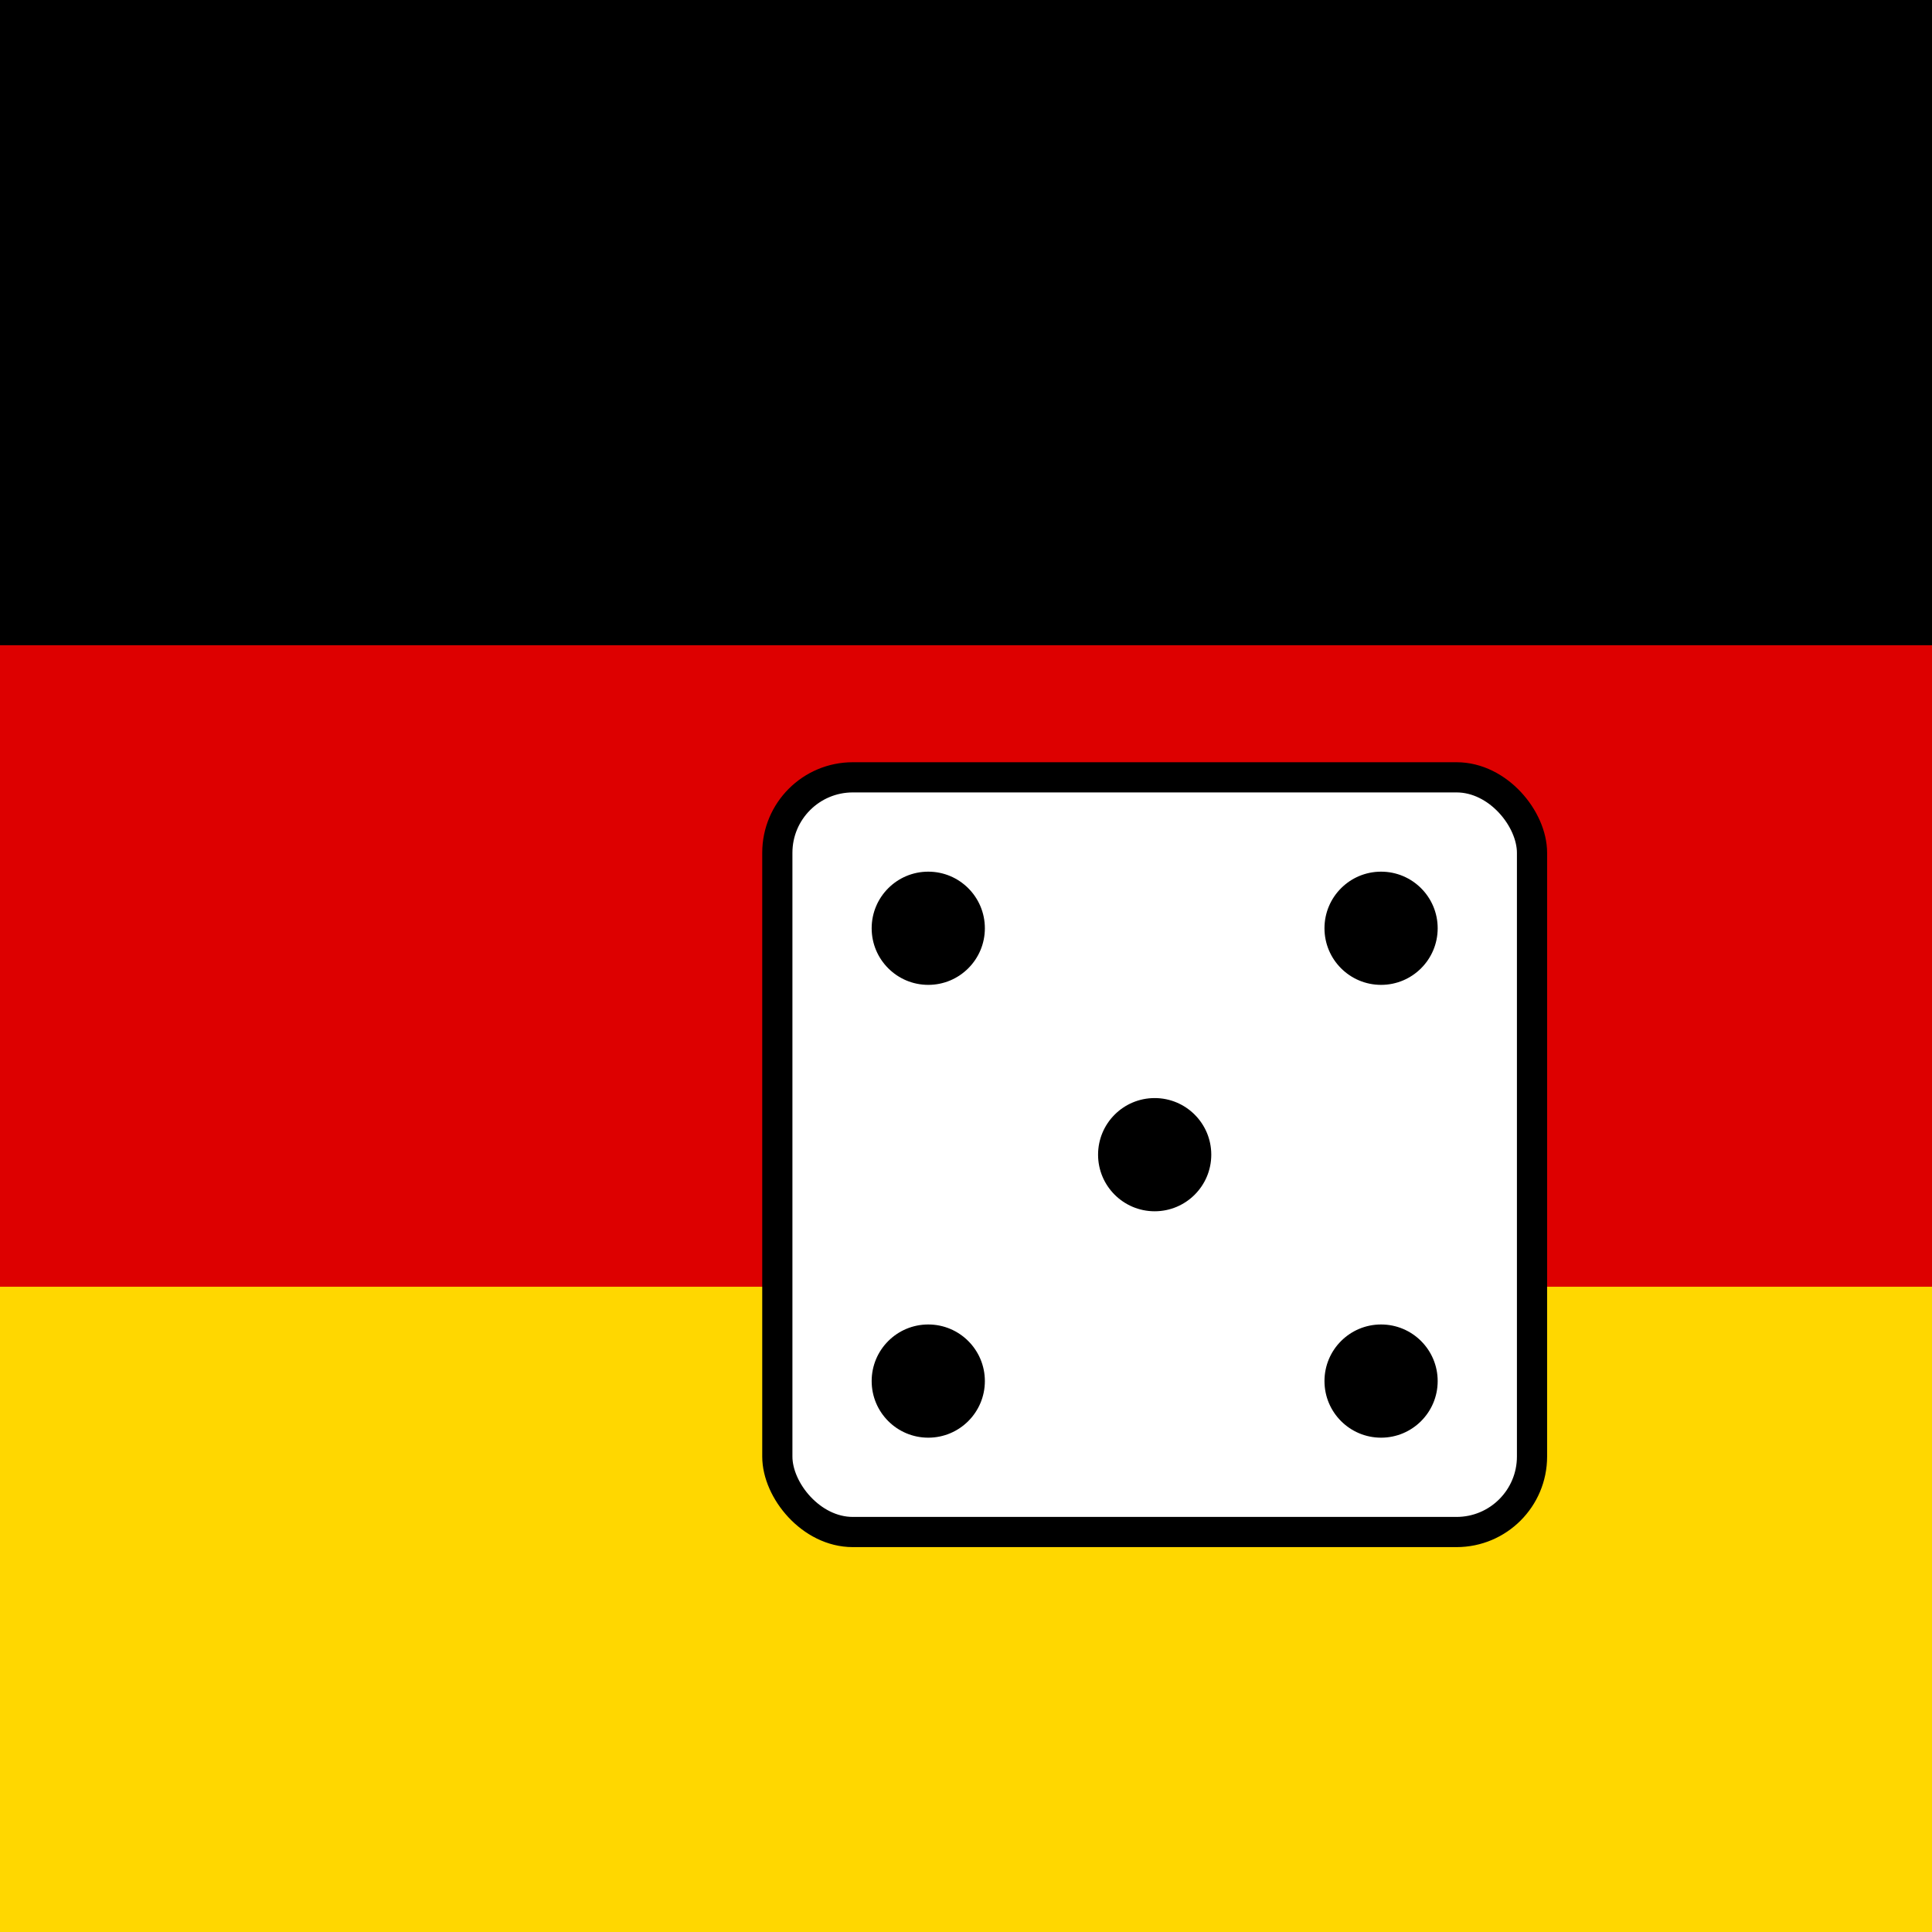
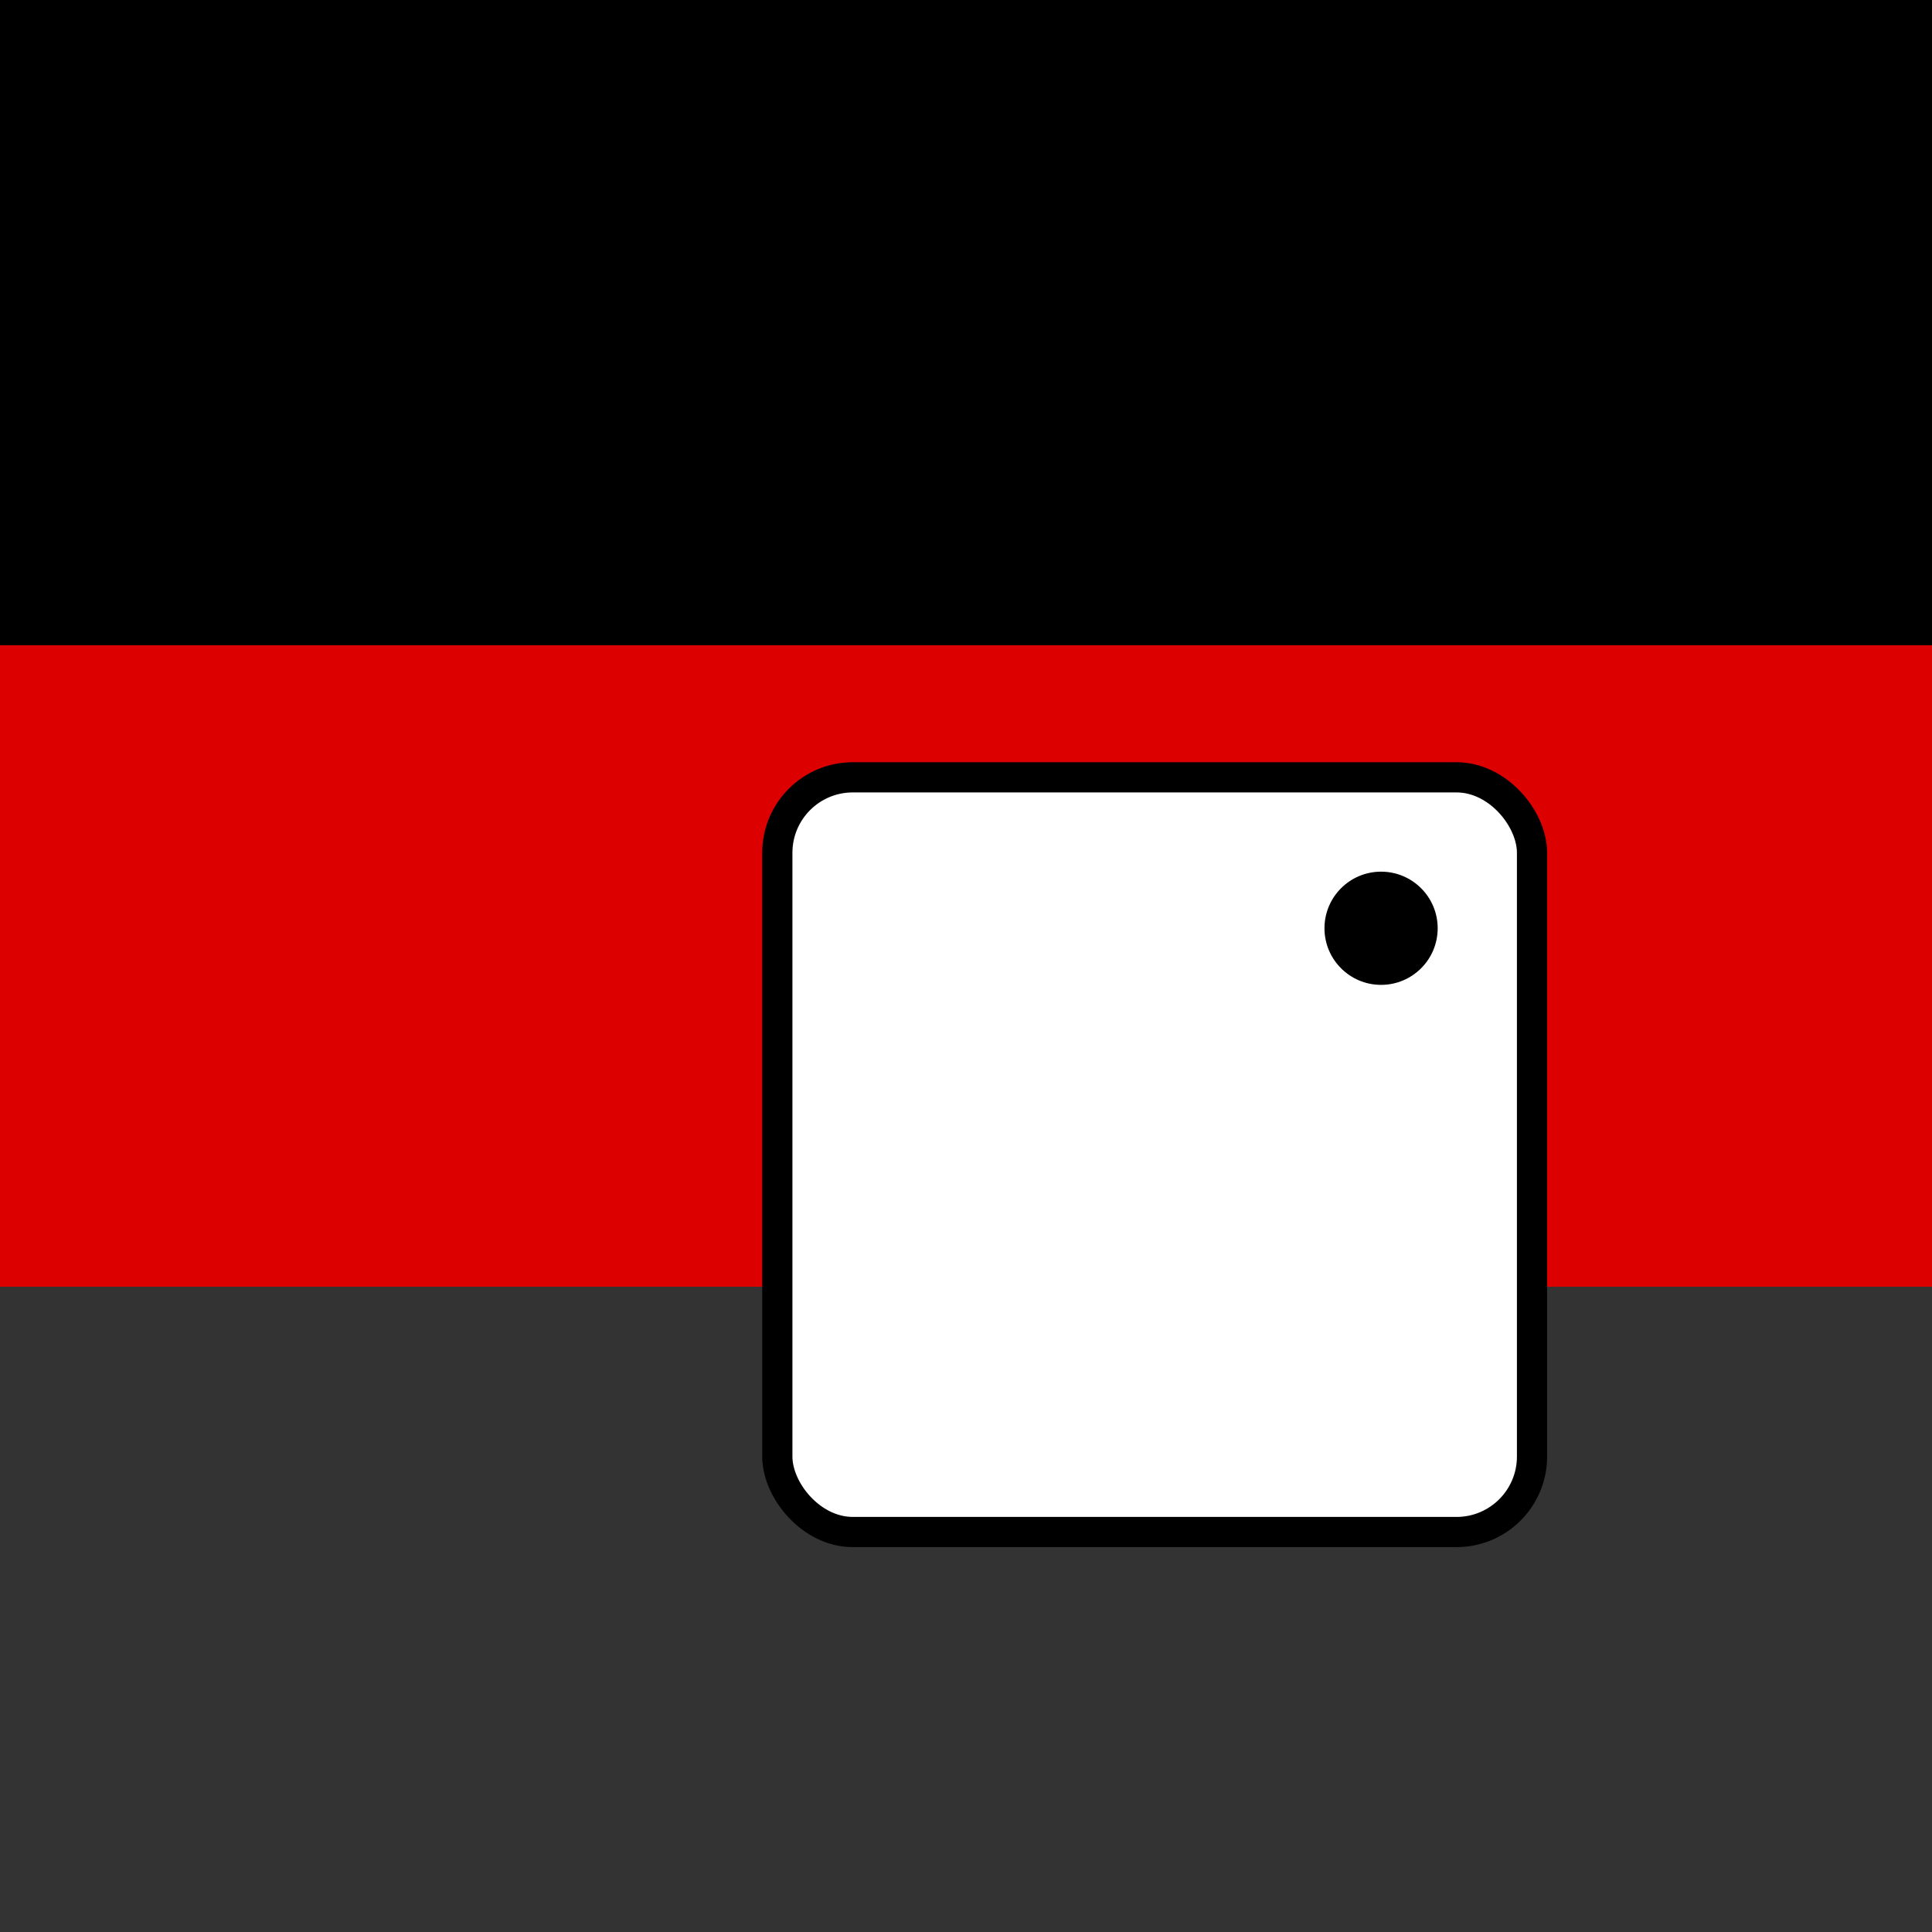
<svg xmlns="http://www.w3.org/2000/svg" width="512" height="512" viewBox="0 0 512 512" fill="none">
  <rect x="0" y="0" width="512" height="512" fill="#333333" stroke="none" />
  <rect y="0" width="512" height="171" fill="#000000" />
  <rect y="171" width="512" height="170" fill="#DD0000" />
-   <rect y="341" width="512" height="171" fill="#FFD700" />
  <g transform="translate(156, 156) scale(1.0)">
    <rect x="50" y="50" width="200" height="200" rx="20" fill="white" stroke="black" stroke-width="8" />
-     <circle cx="90" cy="90" r="15" fill="black" />
    <circle cx="210" cy="90" r="15" fill="black" />
-     <circle cx="150" cy="150" r="15" fill="black" />
-     <circle cx="90" cy="210" r="15" fill="black" />
-     <circle cx="210" cy="210" r="15" fill="black" />
  </g>
</svg>